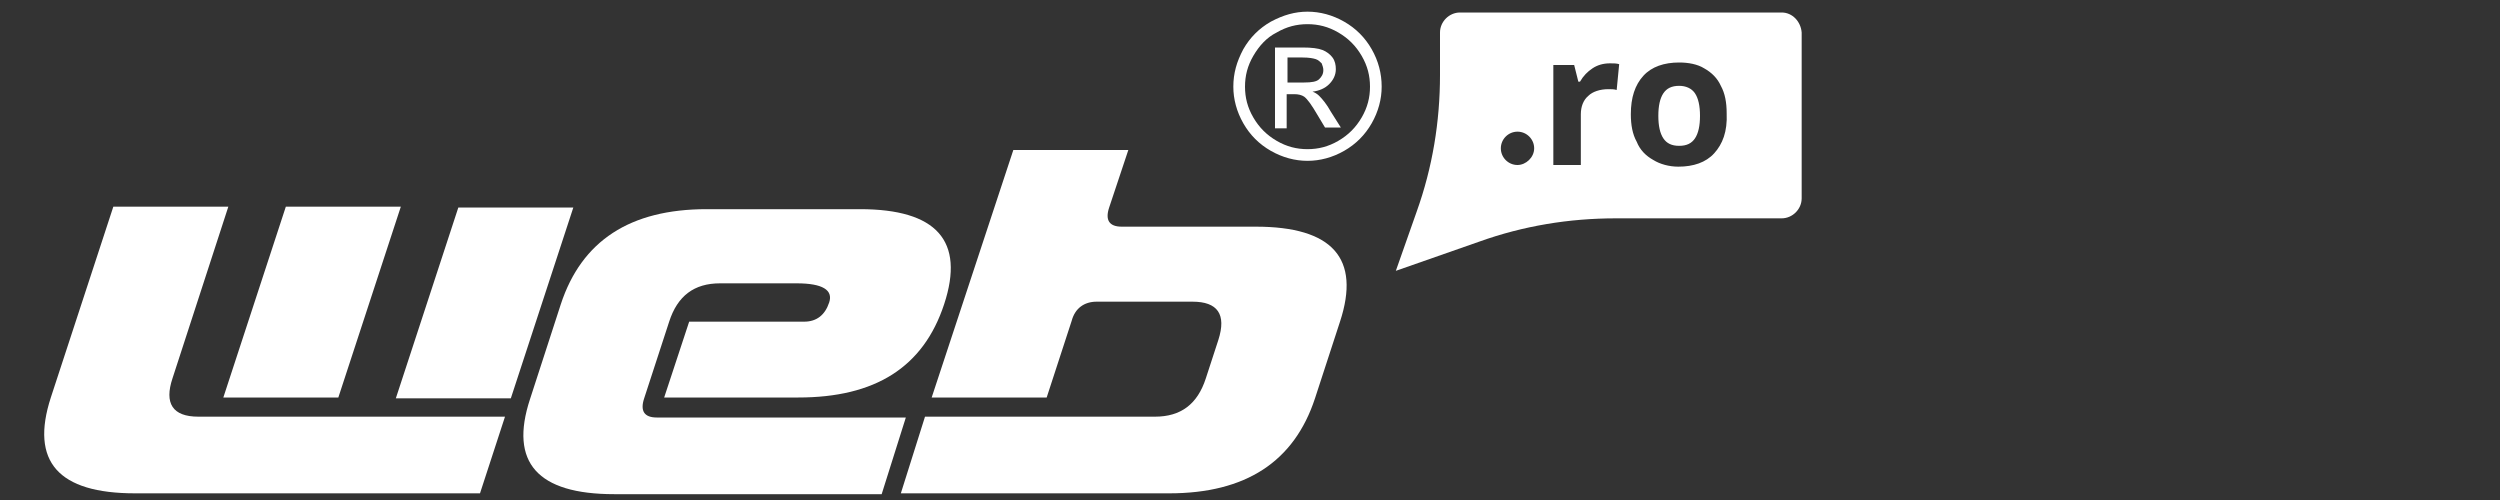
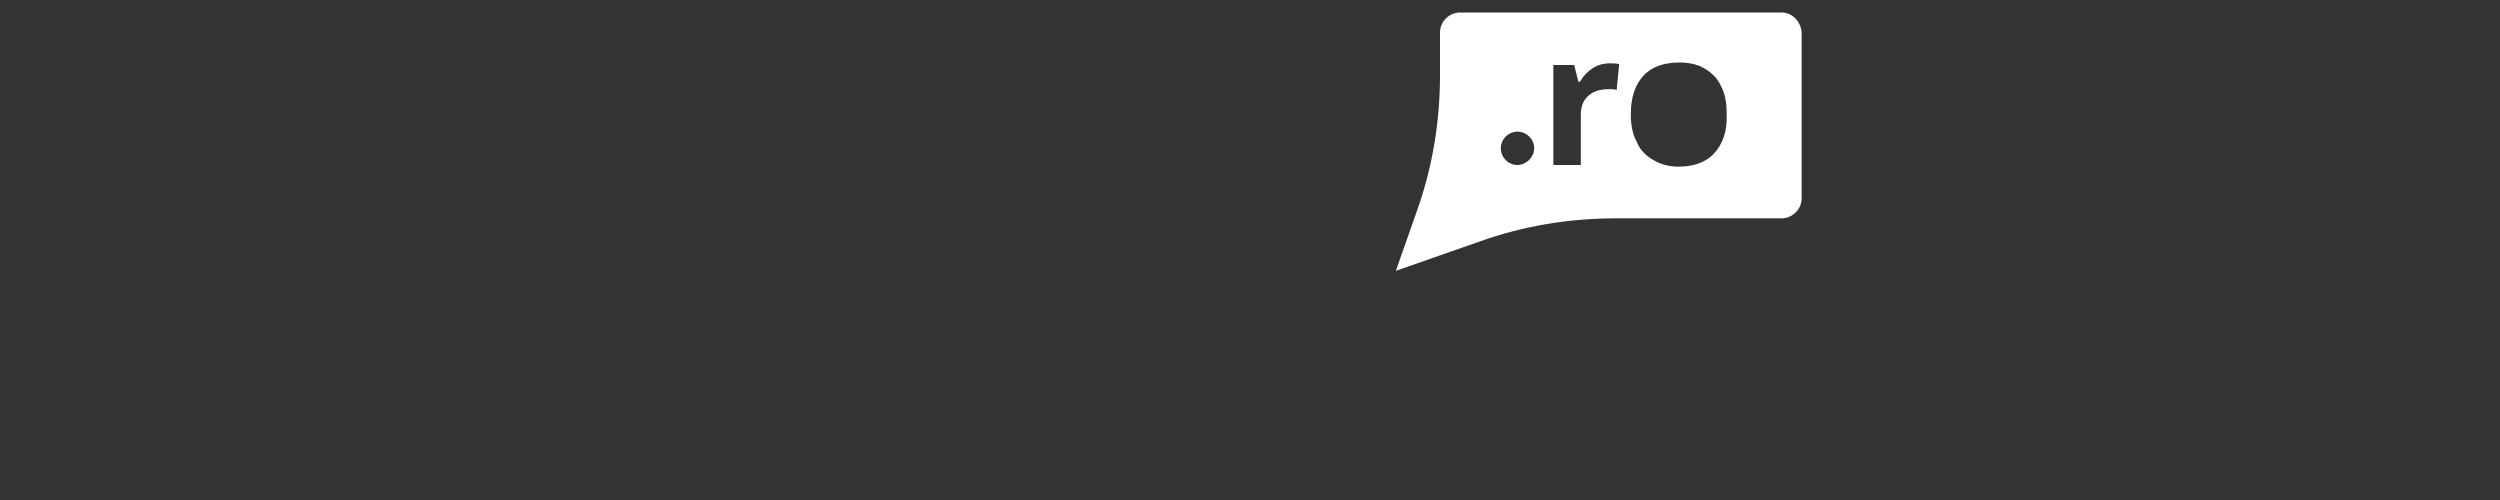
<svg xmlns="http://www.w3.org/2000/svg" version="1.1" id="Layer_1" x="0px" y="0px" viewBox="0 0 300 60" style="enable-background:new 0 0 300 60;" xml:space="preserve">
  <rect x="0" y="0" width="300" height="60" fill="#333333" stroke="none" />
  <style type="text/css">
	.st0{opacity:0;fill:#FFFFFF;}
	.st1{fill:#FFFFFF;}
</style>
  <rect class="st0" width="300" height="60" />
  <g>
    <g id="XMLID_2_">
      <g id="XMLID_15_">
-         <path id="XMLID_20_" class="st1" d="M57.6,59.2H16.2C7,59.2,3.6,55.4,6.1,47.7l7.5-22.9h13.8l-6.7,20.6c-1,3,0,4.6,3.1,4.6h36.8     l-1.5,4.6L57.6,59.2z M26.8,47.7l7.5-22.9h13.8l-7.5,22.9H26.8z M68.8,24.9l-7.5,22.9H47.5L55,24.9H68.8z" />
-         <path id="XMLID_18_" class="st1" d="M82.7,38.6h13.8c1.5,0,2.5-0.8,3-2.3c0.5-1.5-0.8-2.3-3.9-2.3h-9.2c-3.1,0-5.1,1.5-6.1,4.6     l-3,9.2c-0.5,1.5,0,2.3,1.5,2.3h29.9l-2.9,9.2H73.7c-9.2,0-12.6-3.8-10.1-11.4l3.7-11.4c2.5-7.6,8.3-11.4,17.5-11.4h18.4     c9.2,0,12.6,3.8,10.1,11.4S105,47.7,95.8,47.7H79.7L82.7,38.6z" />
-         <path id="XMLID_16_" class="st1" d="M121.6,18h13.8l-2.3,6.9c-0.5,1.5,0,2.3,1.5,2.3h16.1c9.2,0,12.6,3.8,10.1,11.4l-3,9.2     c-2.5,7.6-8.3,11.4-17.5,11.4h-32.2l2.9-9.2h27.6c3.1,0,5.1-1.5,6.1-4.6l1.5-4.6c1-3.1-0.1-4.6-3.1-4.6h-11.5     c-1.5,0-2.6,0.8-3,2.3l-3,9.2h-13.8L121.6,18z" />
-       </g>
+         </g>
      <g id="XMLID_3_">
-         <path id="XMLID_4_" class="st1" d="M156.9,1.4c1.5,0,3,0.4,4.4,1.2s2.5,1.9,3.3,3.3c0.8,1.4,1.2,2.9,1.2,4.5c0,1.5-0.4,3-1.2,4.4     c-0.8,1.4-1.9,2.5-3.3,3.3s-2.9,1.2-4.4,1.2c-1.5,0-3-0.4-4.4-1.2s-2.5-1.9-3.3-3.3c-0.8-1.4-1.2-2.9-1.2-4.4     c0-1.6,0.4-3,1.2-4.5c0.8-1.4,1.9-2.5,3.3-3.3C154,1.8,155.4,1.4,156.9,1.4z M156.9,2.9c-1.3,0-2.5,0.3-3.7,1     c-1.2,0.6-2.1,1.6-2.8,2.8c-0.7,1.2-1,2.4-1,3.7c0,1.3,0.3,2.5,1,3.7c0.7,1.2,1.6,2.1,2.8,2.8c1.2,0.7,2.4,1,3.7,1s2.5-0.3,3.7-1     c1.2-0.7,2.1-1.6,2.8-2.8s1-2.4,1-3.7c0-1.3-0.3-2.5-1-3.7s-1.6-2.1-2.8-2.8C159.4,3.2,158.2,2.9,156.9,2.9z M153,15.3V5.7h3.3     c1.1,0,1.9,0.1,2.4,0.3s0.9,0.5,1.2,0.9s0.4,0.9,0.4,1.4c0,0.7-0.3,1.3-0.8,1.8c-0.5,0.5-1.2,0.8-2,0.9c0.3,0.1,0.6,0.3,0.8,0.5     c0.4,0.4,0.9,1,1.4,1.9l1.2,1.9h-1.9l-0.9-1.5c-0.7-1.2-1.2-1.9-1.6-2.2c-0.3-0.2-0.7-0.3-1.2-0.3h-0.9v4.1H153z M154.6,9.9h1.9     c0.9,0,1.5-0.1,1.8-0.4c0.3-0.3,0.5-0.6,0.5-1.1c0-0.3-0.1-0.5-0.2-0.8c-0.2-0.2-0.4-0.4-0.7-0.5c-0.3-0.1-0.8-0.2-1.6-0.2h-1.8     V9.9z" />
-       </g>
+         </g>
    </g>
    <g>
-       <path class="st1" d="M201.5,10.3c-0.9,0-1.5,0.3-1.9,0.9c-0.4,0.6-0.6,1.5-0.6,2.7c0,1.2,0.2,2.1,0.6,2.7c0.4,0.6,1,0.9,1.9,0.9    c0.9,0,1.5-0.3,1.9-0.9c0.4-0.6,0.6-1.5,0.6-2.7c0-1.2-0.2-2.1-0.6-2.7C203,10.6,202.3,10.3,201.5,10.3z" />
      <path class="st1" d="M213.8,1.5h-38.6c-1.3,0-2.4,1.1-2.4,2.4V9c0,5.6-0.9,11.1-2.8,16.4l-2.5,7.1l10-3.5    c5.3-1.9,10.8-2.8,16.4-2.8h19.9c1.3,0,2.4-1.1,2.4-2.4V3.9C216.1,2.6,215.1,1.5,213.8,1.5z M182.1,19.8c-1.1,0-2-0.9-2-2    s0.9-2,2-2c1.1,0,2,0.9,2,2S183.1,19.8,182.1,19.8z M194,10.8c-0.3-0.1-0.6-0.1-1-0.1c-1,0-1.9,0.3-2.4,0.8    c-0.6,0.5-0.9,1.3-0.9,2.2v6.1h-3.3v-12h2.5l0.5,2h0.2c0.4-0.7,0.9-1.2,1.5-1.6c0.6-0.4,1.3-0.6,2.1-0.6c0.4,0,0.8,0,1.1,0.1    L194,10.8z M205.7,18.4c-1,1.1-2.5,1.6-4.3,1.6c-1.1,0-2.2-0.3-3-0.8c-0.9-0.5-1.6-1.2-2-2.2c-0.5-0.9-0.7-2-0.7-3.3    c0-2,0.5-3.5,1.5-4.6c1-1.1,2.5-1.6,4.3-1.6c1.1,0,2.2,0.2,3,0.7c0.9,0.5,1.6,1.2,2,2.1c0.5,0.9,0.7,2,0.7,3.3    C207.3,15.8,206.7,17.3,205.7,18.4z" />
    </g>
  </g>
</svg>